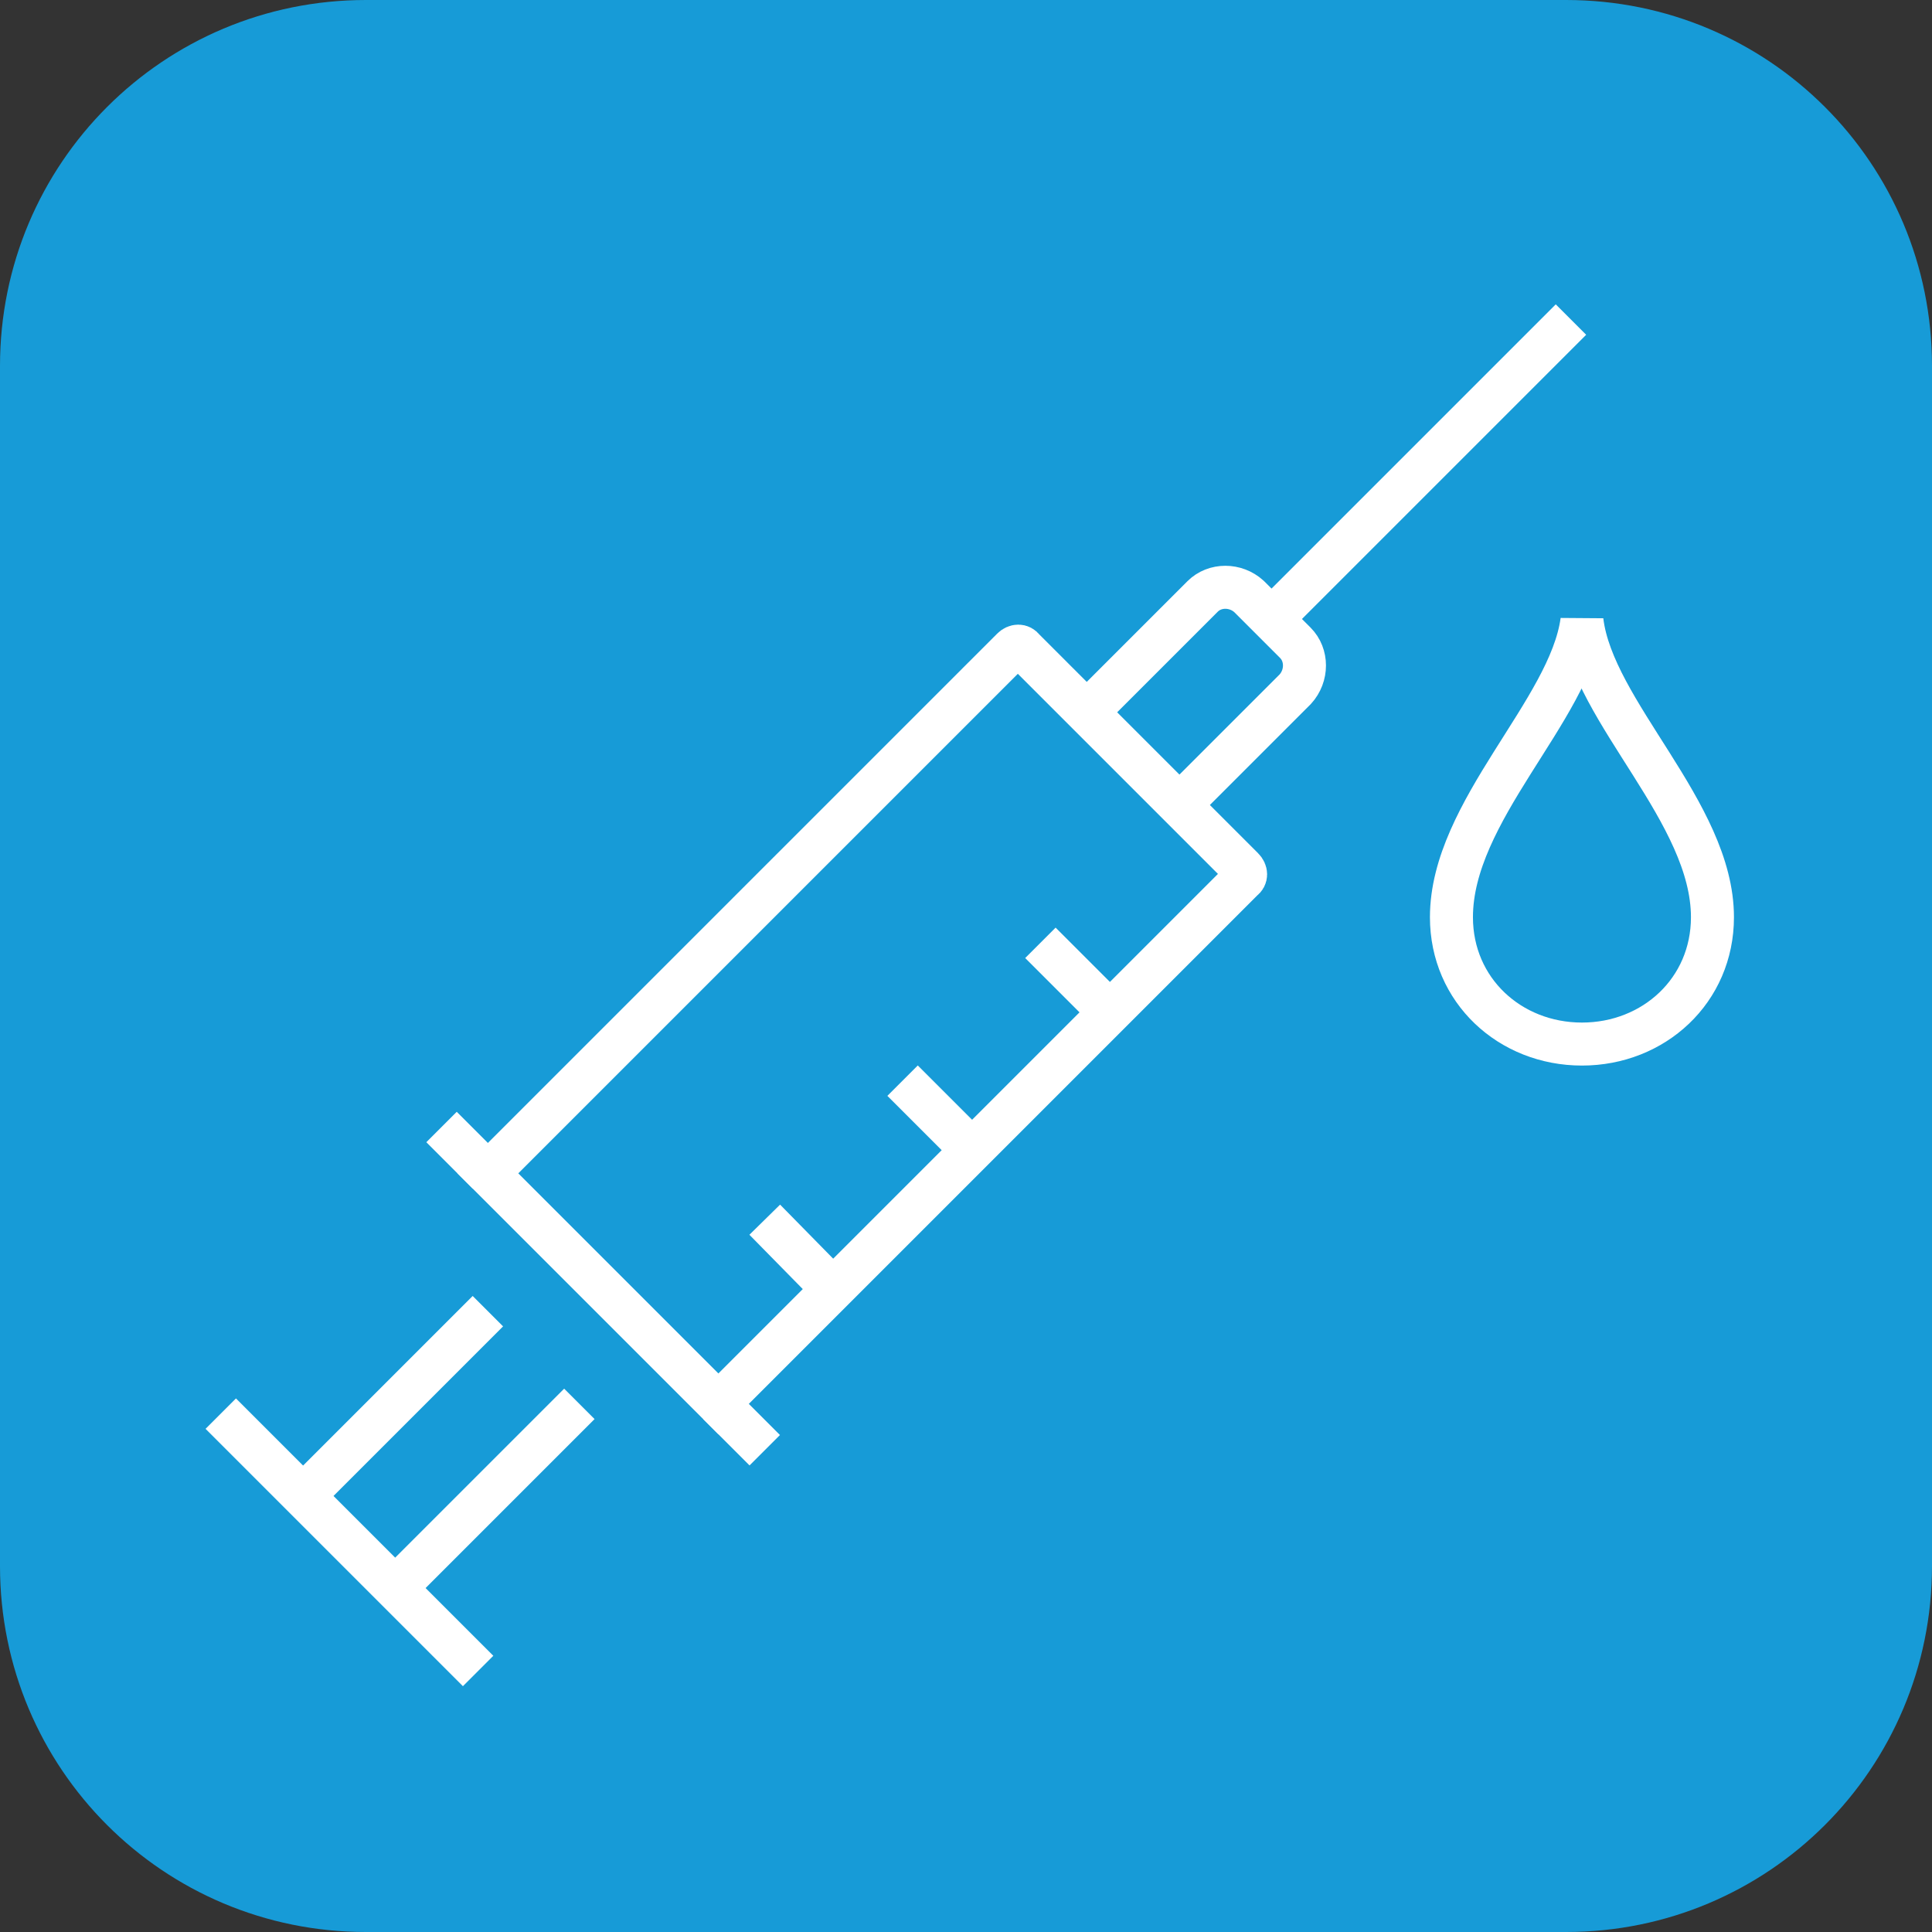
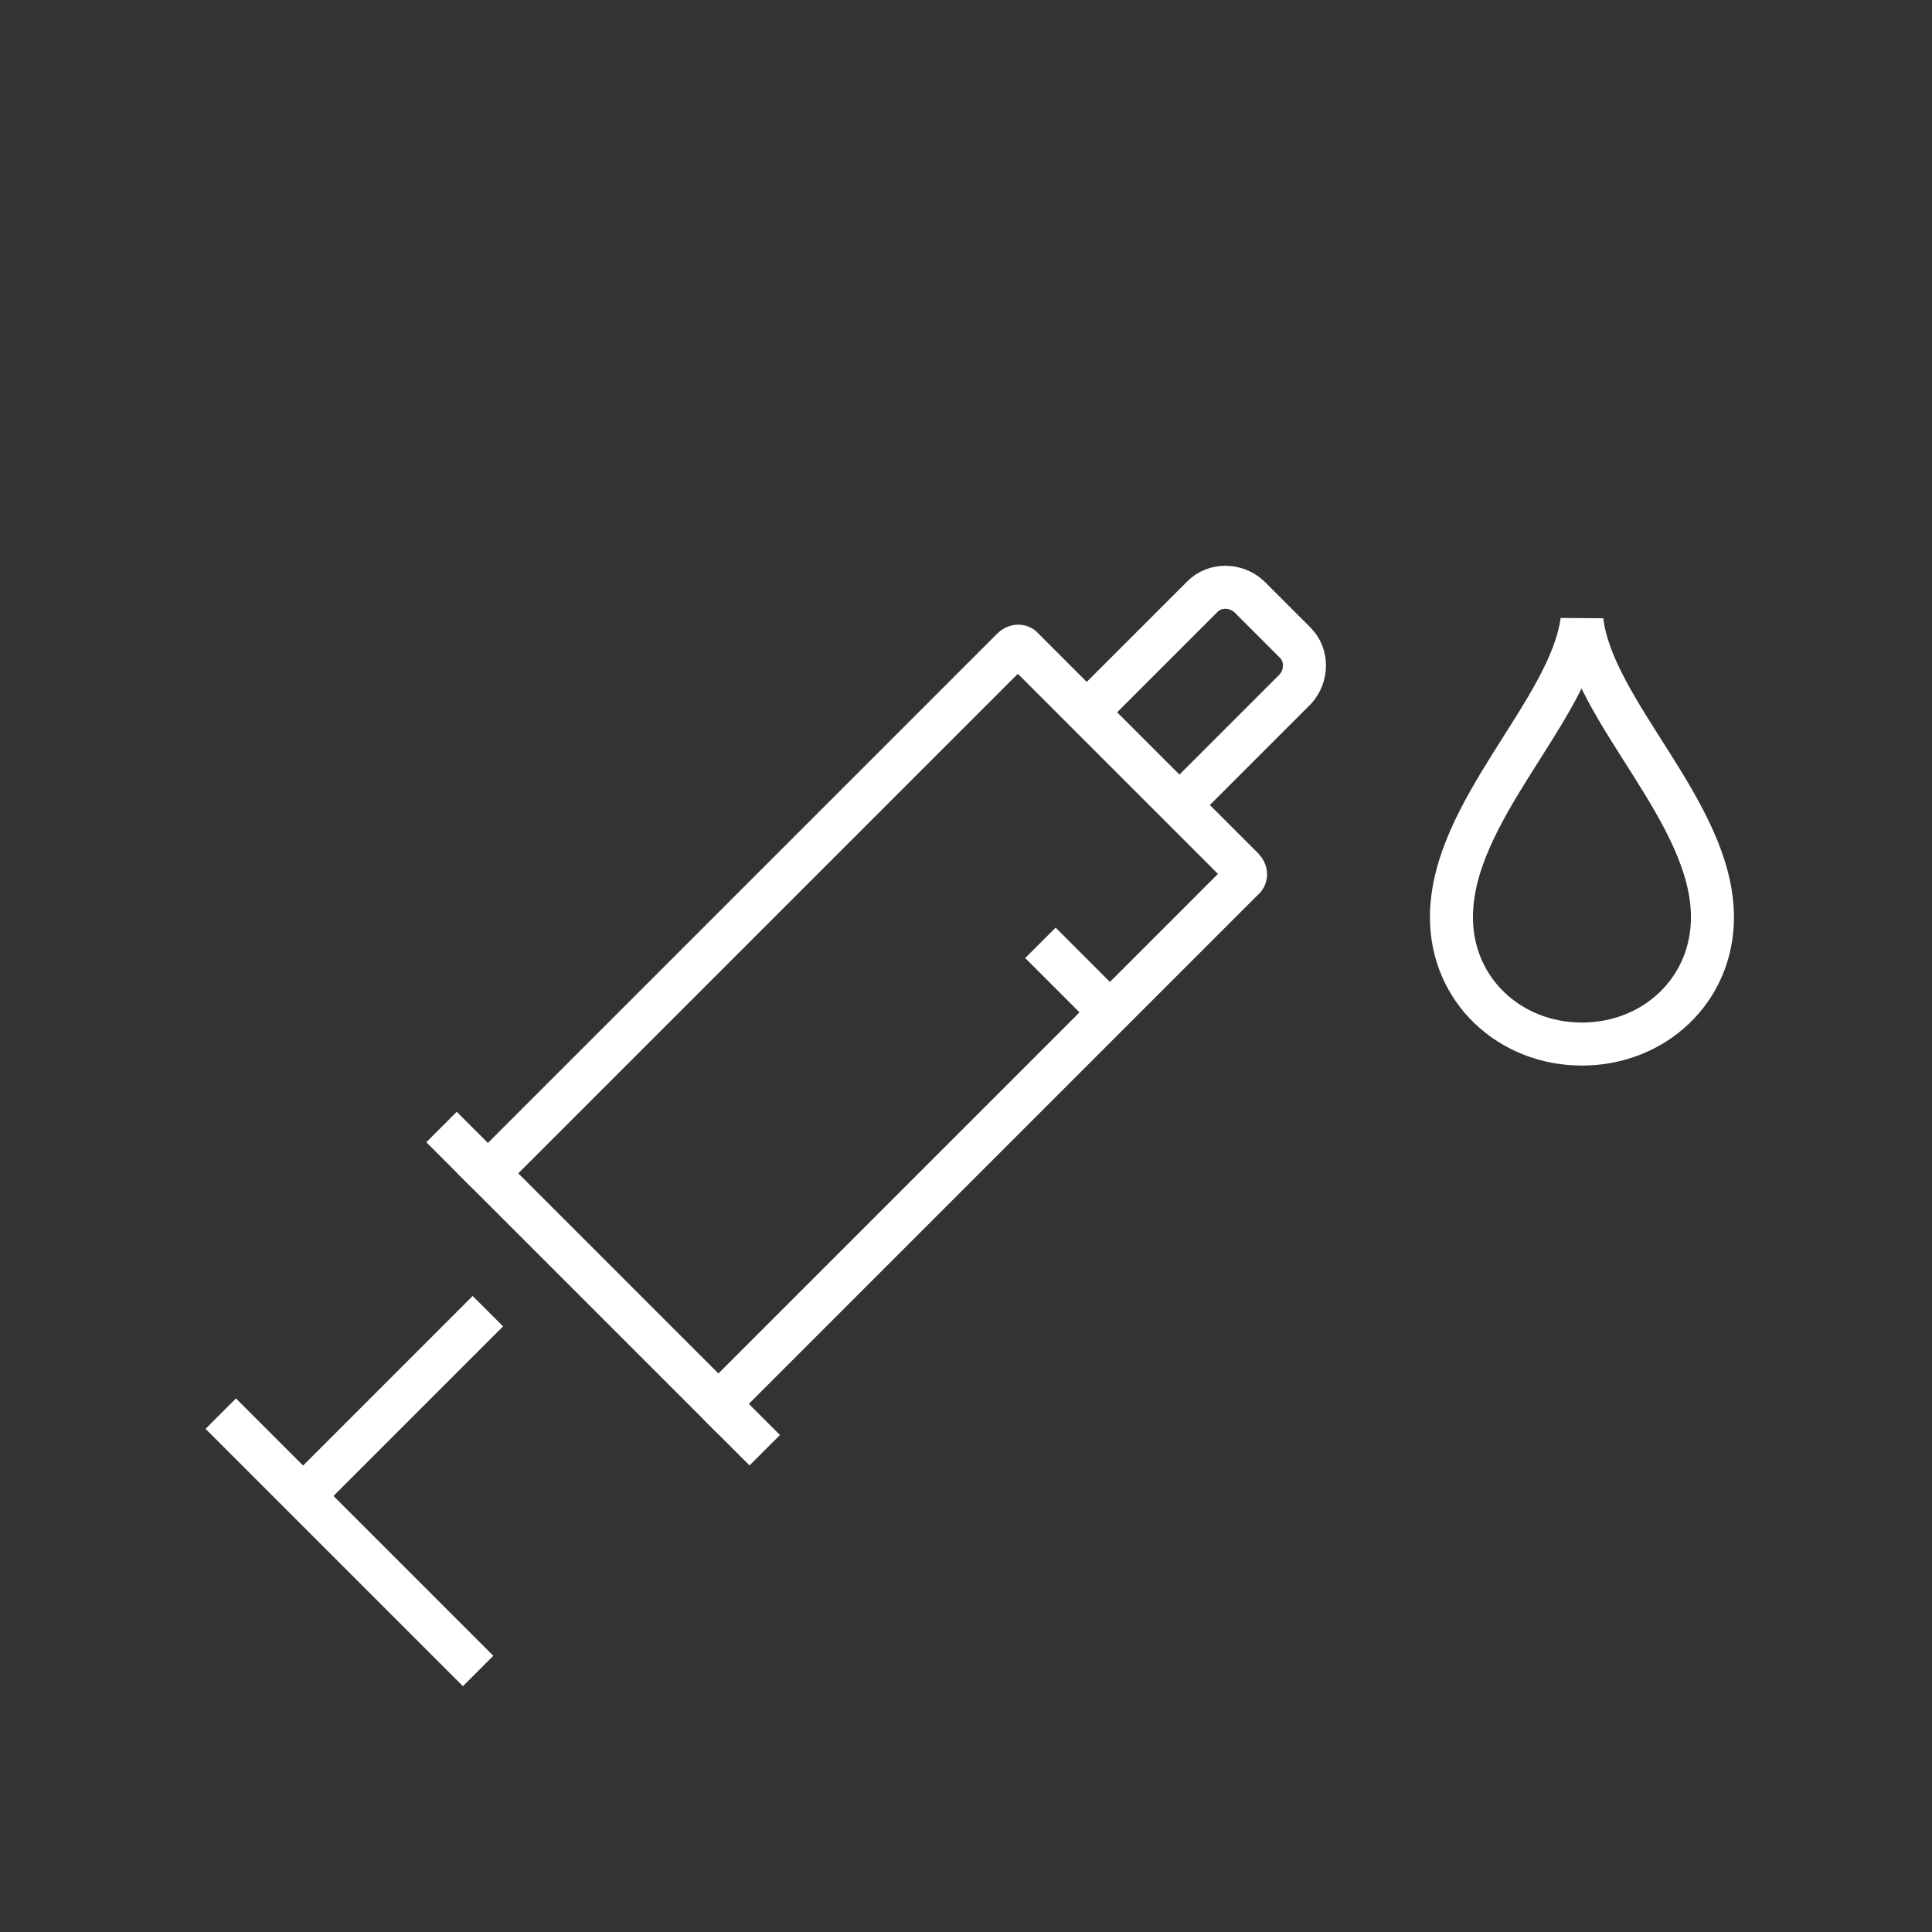
<svg xmlns="http://www.w3.org/2000/svg" version="1.1" id="Layer_1" x="0px" y="0px" viewBox="0 0 158.4 158.4" style="enable-background:new 0 0 158.4 158.4;" xml:space="preserve">
  <rect x="0" y="0" width="158.4" height="158.4" fill="#333333" stroke="none" />
  <style type="text/css">
	.st0{fill:#179BD7;}
	.st1{fill:none;stroke:#FFFFFF;stroke-width:3.526;}
</style>
-   <path class="st0" d="M128.4,158.4H30c-16.6,0-30-13.4-30-30V30C0,13.4,13.4,0,30,0h98.4c16.6,0,30,13.4,30,30v98.4  C158.4,145,145,158.4,128.4,158.4z" />
  <g>
-     <line class="st1" x1="104.2" y1="50.8" x2="128.8" y2="26.2" />
-     <line class="st1" x1="79.7" y1="94.3" x2="74" y2="88.6" />
-     <line class="st1" x1="68.3" y1="105.7" x2="62.7" y2="100" />
    <line class="st1" x1="91" y1="83" x2="85.3" y2="77.3" />
    <path class="st1" d="M89.1,58.4l9.5-9.5c1-1,2.7-1,3.8,0l3.8,3.8c1,1,1,2.7,0,3.8l-9.5,9.5" />
    <path class="st1" d="M58.9,115.1L40,96.2l43-43c0.3-0.3,0.7-0.3,0.9,0l18,18c0.3,0.3,0.3,0.7,0,0.9L58.9,115.1z" />
    <line class="st1" x1="40" y1="107.5" x2="24.8" y2="122.7" />
-     <line class="st1" x1="47.5" y1="115.1" x2="32.4" y2="130.2" />
    <line class="st1" x1="39.2" y1="137" x2="18.1" y2="115.9" />
    <line class="st1" x1="36.2" y1="92.4" x2="40" y2="96.2" />
    <line class="st1" x1="58.9" y1="115.1" x2="62.7" y2="118.9" />
    <path class="st1" d="M129.7,50.9c-1,7.4-10.7,15.6-10.7,24.3c0,6,4.8,10.4,10.7,10.4c5.9,0,10.7-4.4,10.7-10.4   C140.4,66.6,130.6,58.4,129.7,50.9z" />
  </g>
</svg>